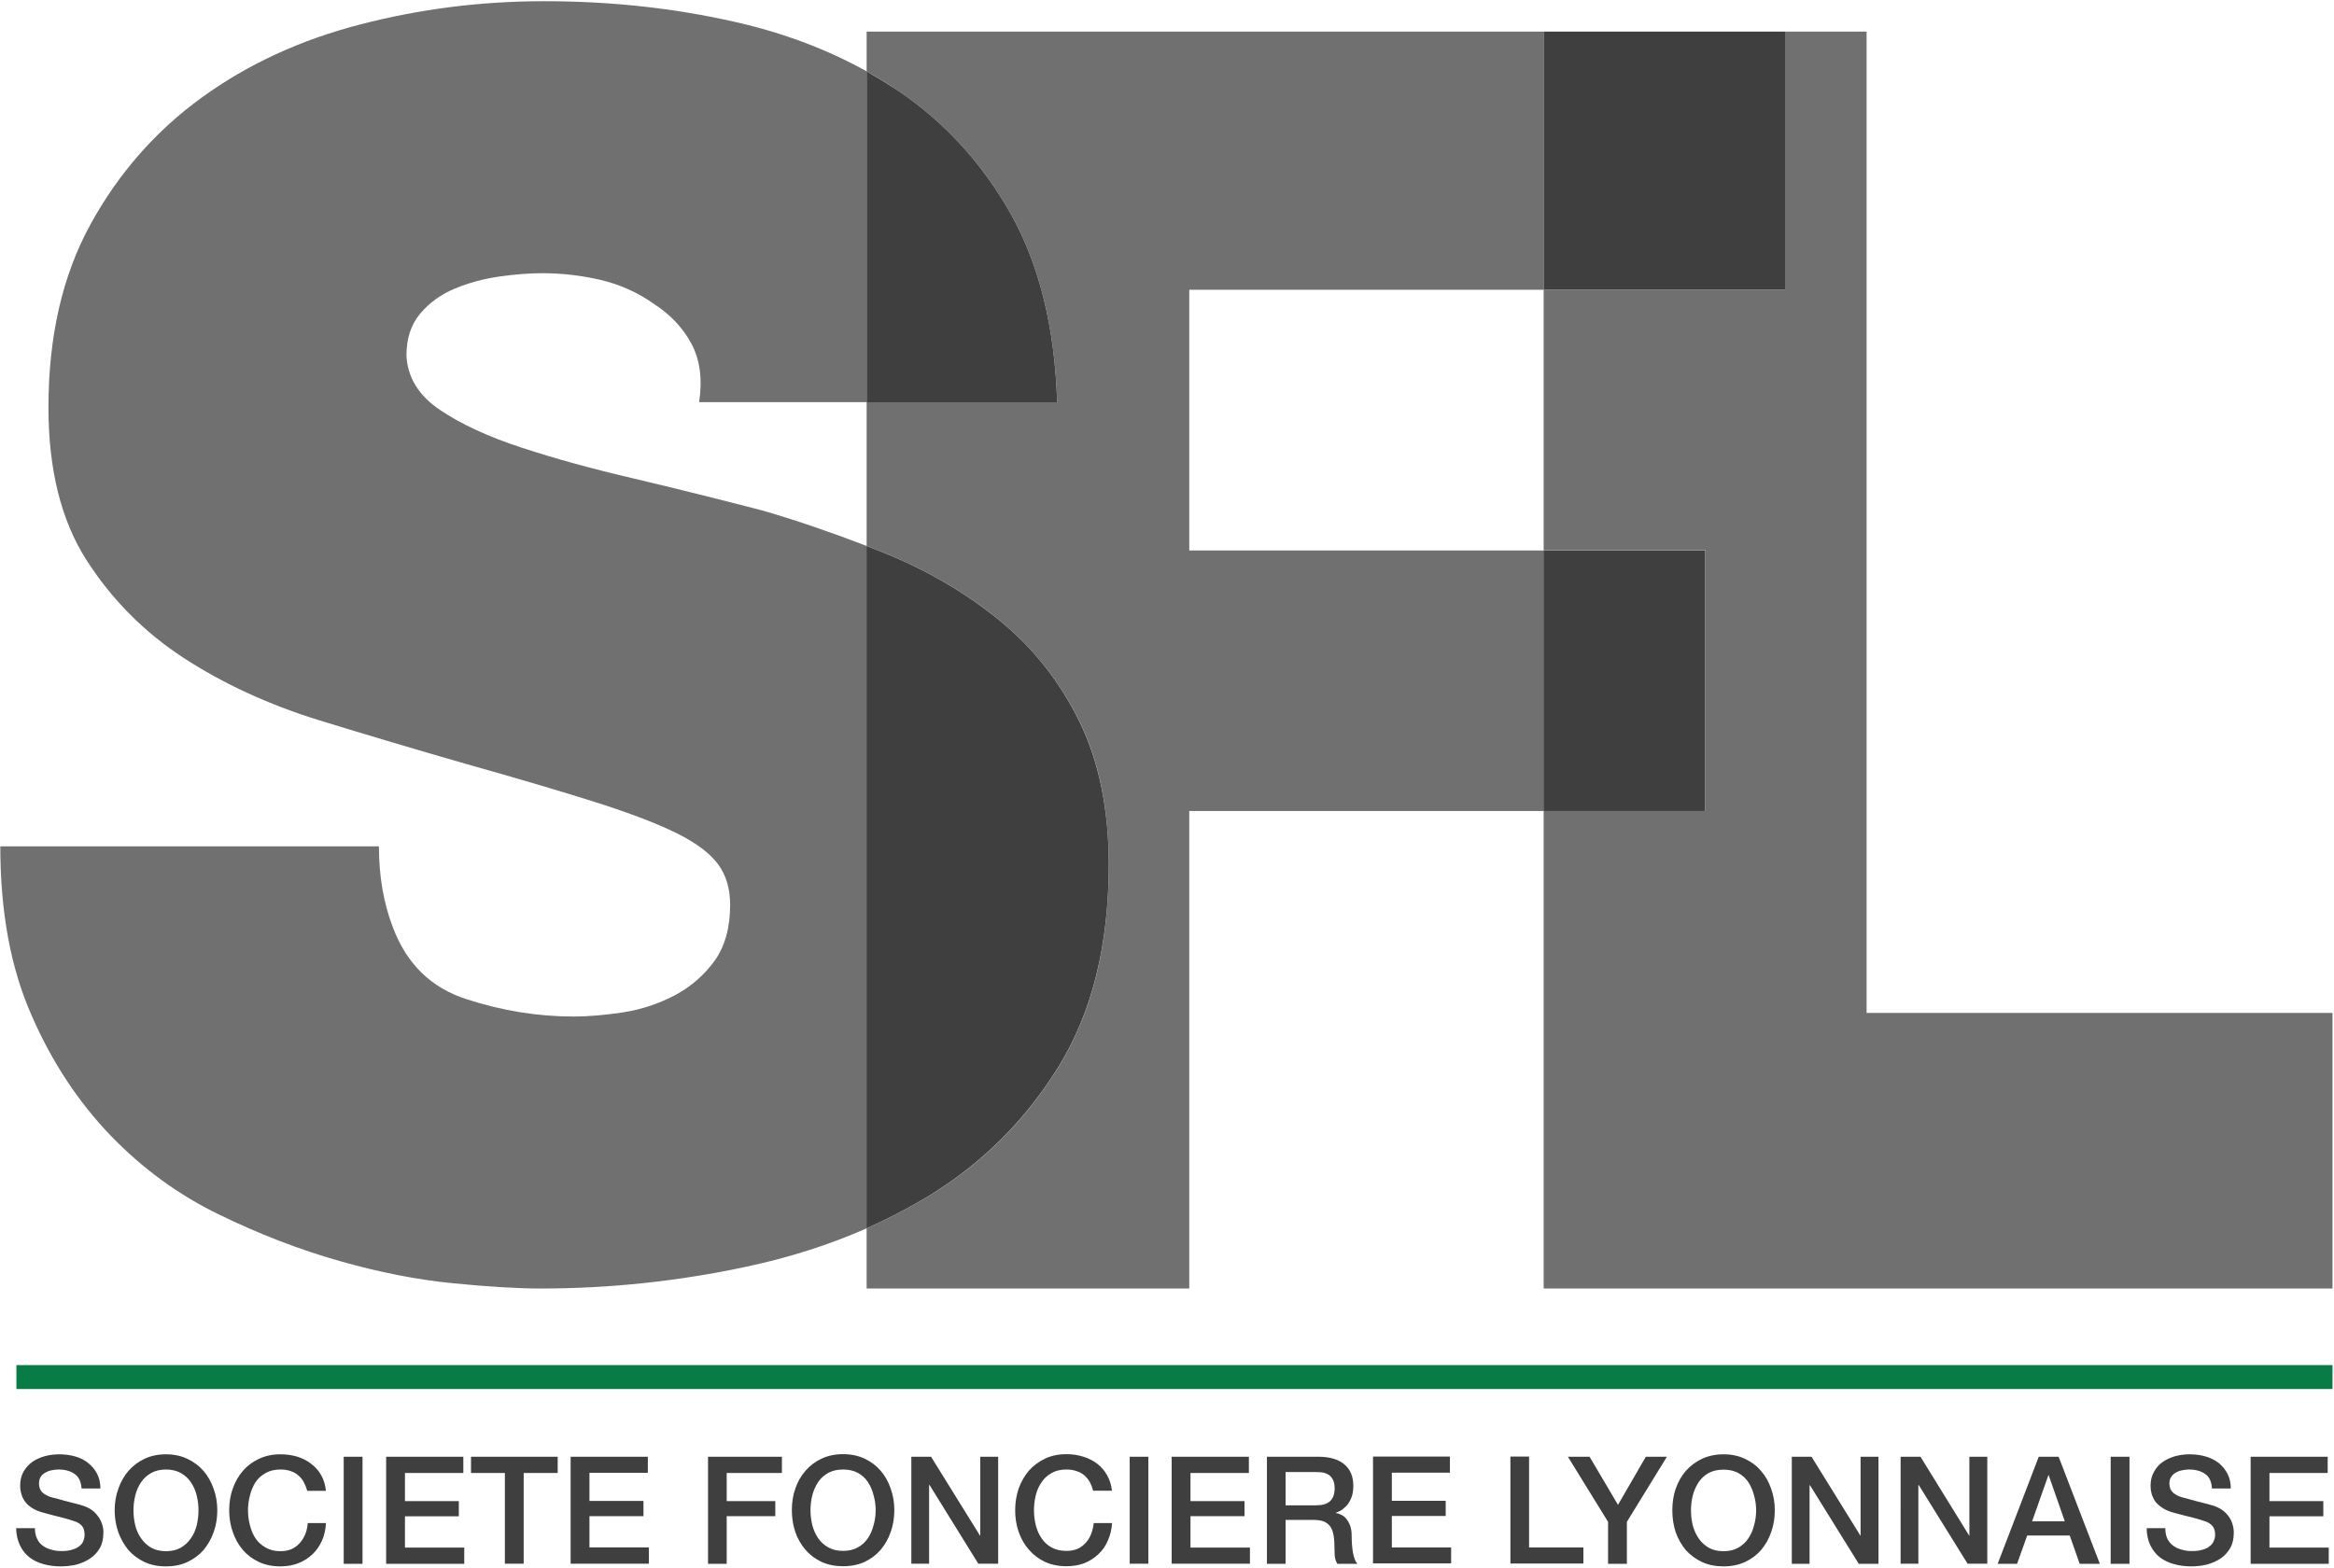
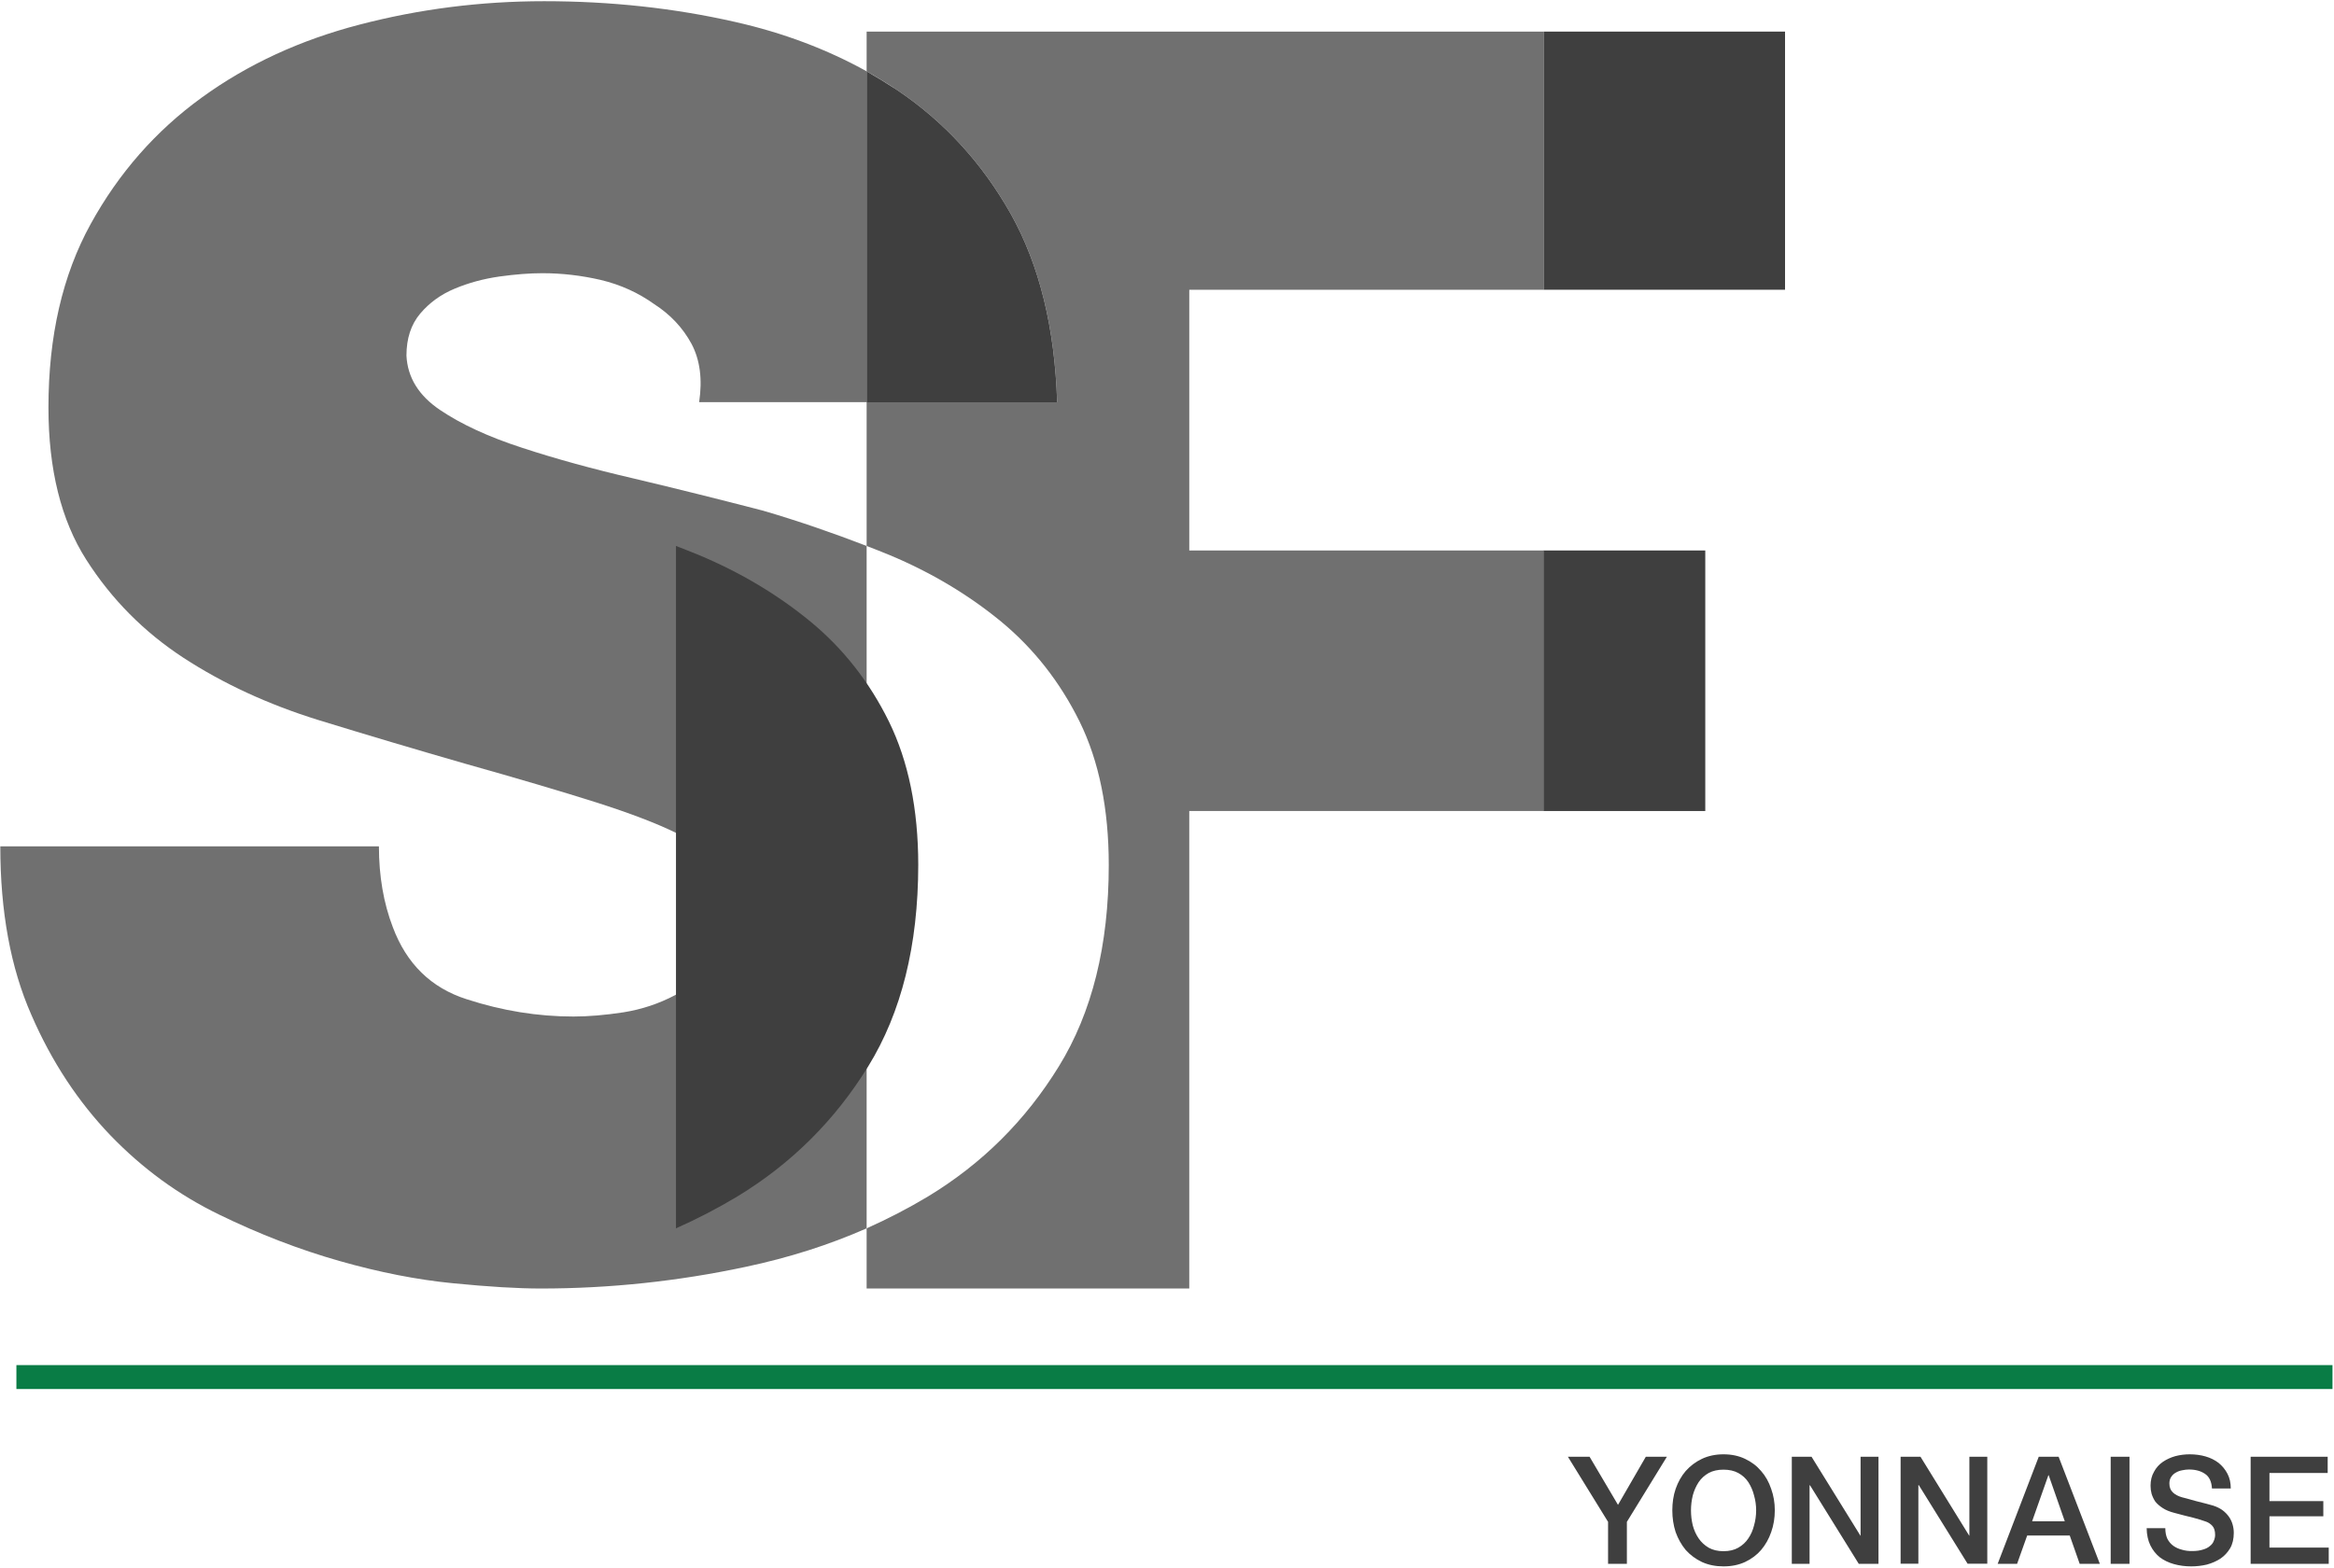
<svg xmlns="http://www.w3.org/2000/svg" version="1.2" viewBox="0 0 1551 1042" width="1551" height="1042">
  <style>.a{fill:#707070}.b{fill:#3f3f3f}.c{fill:#097c45}</style>
  <path class="a" d="m506.9 339.4q-43.5-11.3-85.2-21.2-41.8-9.7-74.9-20.6-33.2-10.8-54.4-25.1-21.2-14.3-22.3-36.1 0-17.1 9.1-27.9 9.2-10.9 22.9-16.6 13.8-5.8 29.8-8.1 15.9-2.2 28.5-2.2 19.5 0 38.9 4.5 19.6 4.7 35.5 16.1 16 10.3 24.7 26.3 8.5 16 5.1 38.8h111.3v-219.9c-26.3-14.6-55.4-25.6-87.3-32.8q-60.6-13.8-127-13.8-62.9 0-122.4 15.5-59.5 15.4-105.2 48.6-45.8 33.2-73.8 84.1-28 50.9-28 121.8 0 61.8 25.1 101.2 25.2 39.5 64.7 65.3 39.5 25.7 89.2 41.2 49.8 15.3 97.8 29.1 52.6 14.8 87 25.7 34.2 10.9 53.8 20.6 19.4 9.7 27.4 20.6 8 10.9 8 26.9 0 22.8-10.3 37.2-10.3 14.3-26.3 22.9-16.1 8.5-34.3 11.4-18.3 2.8-33.2 2.8c-23.7 0-47.3-3.8-71-11.5q-35.4-11.3-49.1-48c-6.1-15.9-9.2-33.9-9.2-53.6h-251.6q0 65.1 20.6 111.9c13.6 31.4 31.3 58 52.6 80.2q31.9 33.1 72.1 52.6 40 19.5 80.1 30.9c26.7 7.6 51.8 12.5 75.4 14.8q35.5 3.5 58.3 3.5 68.7 0 136.2-14.4 43-9.1 80.4-25.6v-453.6c-22.6-8.7-45.4-16.6-69-23.5z" />
  <path class="a" d="m790.3 365.9v-173.3h235.5v-171.6h-449.9v26.4c6.9 3.9 13.7 8.1 20.2 12.4q46.9 31.5 75.6 82.4 28.5 50.9 30.8 125.1h-126.6v95.6c5.2 2 10.5 4.1 15.6 6.2q41.2 17.3 73.8 44.1 32.6 27 52.1 66.4 19.4 39.5 19.4 95.4 0 80.1-33.2 133.9-33.1 53.8-86.9 86.4-19.5 11.7-40.8 21.2v40h214.4v-317.4h235.5v-173.2z" />
-   <path fill-rule="evenodd" class="b" d="m702.5 267.4q-2.3-74.3-30.8-125.2-28.7-50.9-75.6-82.4c-6.6-4.3-13.3-8.4-20.2-12.4v220zm1 441.5q33.2-53.8 33.3-133.9c0-37.2-6.6-69.1-19.5-95.4q-19.4-39.4-52.1-66.4-32.6-26.8-73.8-44.1c-5.1-2.1-10.4-4.2-15.6-6.2v453.6q21.3-9.5 40.8-21.2 53.8-32.7 86.9-86.4z" />
-   <path class="a" d="m1240.4 673.3v-652.3h-54.2v171.6h-160.4v173.2h107.5v173.3h-107.5v317.4h524.2v-183.2z" />
+   <path fill-rule="evenodd" class="b" d="m702.5 267.4q-2.3-74.3-30.8-125.2-28.7-50.9-75.6-82.4c-6.6-4.3-13.3-8.4-20.2-12.4v220m1 441.5q33.2-53.8 33.3-133.9c0-37.2-6.6-69.1-19.5-95.4q-19.4-39.4-52.1-66.4-32.6-26.8-73.8-44.1c-5.1-2.1-10.4-4.2-15.6-6.2v453.6q21.3-9.5 40.8-21.2 53.8-32.7 86.9-86.4z" />
  <path fill-rule="evenodd" class="b" d="m1186.2 21v171.6h-160.4v-171.6zm-53 344.9v173.2h-107.5v-173.2z" />
  <path fill-rule="evenodd" class="c" d="m1550 907.4v15.9h-1539.1v-15.9z" />
-   <path fill-rule="evenodd" class="b" d="m23.2 1015.8q0 4 1.4 6.9 1.3 3 3.9 4.8 2.5 1.8 5.7 2.6 3.2 1 7.1 0.9 4 0 6.9-1 2.9-0.8 4.7-2.4 1.8-1.4 2.5-3.3 0.8-2.1 0.8-4 0-4.1-1.8-6.1-1.9-1.9-4-2.7-3.9-1.4-8.9-2.7-5-1.2-12.3-3.2-4.7-1.2-7.7-3.1-3-1.9-4.8-4.3-1.8-2.4-2.5-5.2-0.8-2.6-0.8-5.4 0-5.4 2.2-9.3 2.3-4 5.9-6.6 3.7-2.5 8.4-3.8 4.7-1.2 9.5-1.2 5.6 0 10.5 1.4 5 1.4 8.6 4.3 3.8 3 6 7.2 2.2 4.2 2.2 9.8h-12.5q-0.5-6.9-4.7-9.7-4.2-2.9-10.6-2.9-2.2 0-4.5 0.5-2.2 0.4-4.1 1.5-2 1-3.2 2.8-1.2 1.8-1.2 4.5 0 3.8 2.3 6 2.4 2.1 6.1 3.2 0.5 0.1 3.3 0.8 2.6 0.7 6.1 1.7c2.2 0.6 4.4 1.1 6.6 1.7q3.2 0.8 4.6 1.3 3.5 1.1 6.1 2.9 2.5 1.9 4.3 4.4 1.7 2.4 2.6 5.2 0.9 2.8 0.8 5.6 0 6-2.4 10.2-2.4 4.2-6.5 6.9-3.9 2.6-8.9 4-5.2 1.2-10.5 1.2-6.1 0-11.5-1.5-5.4-1.5-9.3-4.5-4-3.1-6.3-7.9-2.4-4.9-2.6-11.5zm87.1-49.1q8 0 14.2 3 6.4 3 10.8 8.1 4.3 5 6.7 11.9 2.4 6.7 2.4 14.2c0 5.2-0.8 10-2.4 14.5q-2.4 6.7-6.7 11.9-4.4 5-10.8 8-6.2 2.9-14.2 2.9-8 0-14.3-2.9-6.3-3-10.7-8-4.3-5.2-6.7-11.9-2.4-6.8-2.4-14.5c0-5 0.8-9.8 2.4-14.2q2.4-6.9 6.7-11.9 4.4-5.1 10.7-8.1 6.3-3 14.3-3zm0 10.1q-5.6 0-9.8 2.3-4.1 2.3-6.7 6.1-2.7 4-3.9 8.8-1.2 4.9-1.2 9.9 0 5.2 1.2 10.1 1.2 4.8 3.9 8.6 2.6 3.8 6.7 6.2 4.2 2.3 9.8 2.3 5.6 0 9.8-2.3 4.1-2.4 6.7-6.2 2.7-3.8 3.9-8.6 1.2-4.9 1.2-10.1 0-5-1.2-9.9-1.2-4.8-3.9-8.8-2.6-3.8-6.7-6.1-4.2-2.3-9.8-2.3zm93.9 14.2q-0.9-3.1-2.3-5.7-1.3-2.6-3.6-4.5-2.1-1.9-5-2.9-3-1.1-7-1.1-5.6 0-9.7 2.3-4.2 2.3-6.8 6.1-2.5 4-3.7 8.8-1.3 4.9-1.3 9.9 0 5.2 1.3 10 1.2 4.9 3.7 8.7 2.6 3.8 6.8 6.1 4.1 2.4 9.7 2.4 4.2 0 7.5-1.4 3.2-1.5 5.5-4.1 2.2-2.5 3.6-5.9 1.3-3.3 1.6-7.3h12.1q-0.3 6.4-2.6 11.6-2.4 5.4-6.3 9.1-4.1 3.9-9.5 6-5.3 2.1-11.9 2.1-7.9 0-14.2-2.9-6.4-3-10.7-8-4.4-5.2-6.7-11.9-2.4-6.8-2.4-14.5c0-5 0.7-9.8 2.4-14.4q2.3-6.7 6.7-11.8 4.3-5 10.7-8 6.3-3 14.2-3 6 0 11.4 1.6 5.3 1.7 9.2 4.8 4.1 3.1 6.6 7.6 2.5 4.5 3.1 10.3zm36.7-22.7v71.2h-12.5v-71.2zm15.7 0h51.3v10.8h-38.8v18.7h35.8v10.1h-35.8v20.8h39.4v10.8h-51.9zm56.4 0h57.6v10.8h-22.6v60.3h-12.5v-60.3h-22.5zm66.2 0h51.3v10.7h-38.8v18.7h35.9v10.1h-35.9v20.8h39.5v10.8h-52zm91.3 0h49.1v10.8h-36.7v18.7h32.3v10h-32.3v31.7h-12.4zm89.7-1.7q8 0 14.4 3 6.3 3 10.6 8 4.4 5.1 6.7 11.9 2.4 6.8 2.4 14.3c0 5.1-0.8 10-2.4 14.5q-2.3 6.7-6.7 11.9-4.3 5-10.6 8-6.4 2.9-14.4 2.9-7.9 0-14.3-2.9-6.3-3-10.6-8-4.5-5.2-6.8-11.9-2.3-6.8-2.3-14.5c0-5 0.7-9.8 2.3-14.3q2.3-6.8 6.8-11.9 4.3-5 10.6-8 6.4-3 14.3-3zm0 10.2q-5.6 0-9.7 2.2-4.2 2.3-6.8 6.1-2.6 3.9-3.9 8.8-1.2 4.9-1.2 9.9 0 5.2 1.2 10 1.3 4.9 3.9 8.7 2.6 3.8 6.8 6.1 4.1 2.3 9.7 2.3 5.7 0 9.8-2.3 4.2-2.3 6.7-6.1 2.6-3.8 3.8-8.7 1.4-4.8 1.4-10 0-5-1.4-9.9-1.2-4.9-3.8-8.8-2.5-3.8-6.7-6.1-4.1-2.2-9.8-2.2zm45.4-8.5h13.1l32.5 52.4h0.2v-52.4h11.9v71.1h-13.2l-32.4-52.3h-0.3v52.3h-11.8zm120.8 22.6q-0.8-3.1-2.1-5.6-1.5-2.6-3.6-4.5-2.3-2-5.2-2.9-3-1.1-6.8-1.1-5.8 0-9.8 2.3-4.1 2.2-6.7 6.1-2.7 3.8-3.9 8.7-1.2 4.9-1.2 10 0 5.1 1.2 9.9 1.2 4.9 3.9 8.8 2.6 3.8 6.7 6.1 4.2 2.2 9.8 2.2 4.2 0 7.4-1.4 3.1-1.4 5.4-4 2.3-2.5 3.6-5.9 1.3-3.4 1.7-7.2h12.2q-0.4 6.3-2.8 11.6-2.2 5.3-6.3 9.1-4 3.8-9.4 6-5.4 2-11.8 2-8 0-14.3-2.9-6.3-3-10.7-8.1-4.4-5-6.8-11.9-2.3-6.7-2.3-14.3c0-5.2 0.8-9.9 2.3-14.4q2.4-6.7 6.8-11.9 4.4-5 10.7-8 6.3-3 14.3-3 6 0 11.2 1.7 5.3 1.6 9.4 4.8 3.9 3.1 6.4 7.5 2.6 4.6 3.2 10.3zm36.7-22.6v71.1h-12.4v-71.1zm15.5 0h51.3v10.8h-38.8v18.7h35.9v10h-35.9v20.9h39.5v10.7h-52zm63.3 0h34q11.6 0 17.6 5.2 5.8 5 5.8 14.1 0 5.1-1.5 8.4-1.4 3.4-3.5 5.4-2 2-3.9 3-1.9 0.8-2.8 1.2v0.1q1.6 0.2 3.4 1.1 1.9 0.7 3.4 2.5 1.6 1.8 2.7 4.6 1.1 2.7 1.1 6.9 0 6.2 0.9 11.4c0.6 3.4 1.6 5.8 2.9 7.3h-13.3q-1.4-2.3-1.7-5-0.2-2.8-0.2-5.4 0-4.9-0.6-8.5c-0.4-2.3-1.1-4.4-2.2-5.9q-1.7-2.3-4.4-3.4-2.6-1-7-1h-18.3v29.2h-12.4zm12.4 32.3h20.4q6 0 9.1-2.7 3.1-2.9 3.1-8.7 0-3.3-1.1-5.5c-0.6-1.3-1.5-2.5-2.6-3.2q-1.8-1.2-4.1-1.7-2.1-0.3-4.5-0.3h-20.3zm58.1-32.4h51.1v10.7h-38.6v18.7h35.8v10.1h-35.8v20.9h39.4v10.6h-51.9zm91.3 0h12.4v60.4h36.1v10.7h-48.5z" />
  <path fill-rule="evenodd" class="b" d="m1068.6 1011.6l-26.7-43.3h14.4l18.9 32 18.5-32h14l-26.6 43.3v27.9h-12.5zm76.7-44.9q8 0 14.3 3 6.4 3 10.7 8.1 4.4 5 6.7 11.9 2.4 6.7 2.4 14.2c0 5.2-0.8 10-2.4 14.5q-2.3 6.7-6.7 11.9-4.3 5-10.7 8-6.3 2.9-14.3 2.9-7.9 0-14.3-2.9-6.3-3-10.8-8-4.3-5.2-6.7-11.9-2.2-6.8-2.2-14.5c0-5 0.7-9.8 2.2-14.2q2.4-6.9 6.7-11.9 4.5-5.1 10.8-8.1 6.4-3 14.3-3zm0 10.2q-5.7 0-9.8 2.2-4.1 2.3-6.7 6.1-2.6 4-3.9 8.8-1.2 4.9-1.2 9.9 0 5.2 1.2 10.1 1.3 4.8 3.9 8.6 2.6 3.8 6.7 6.2 4.1 2.3 9.8 2.3 5.7 0 9.8-2.3 4.2-2.4 6.7-6.2 2.6-3.8 3.8-8.6 1.4-4.9 1.4-10.1 0-5-1.4-9.9-1.2-4.8-3.8-8.8-2.5-3.8-6.7-6.1-4.1-2.2-9.8-2.2zm45.4-8.6h13.1l32.5 52.5h0.1v-52.5h11.9v71.2h-13.1l-32.4-52.2h-0.3v52.2h-11.8zm72.3 0h13.2l32.4 52.5h0.1v-52.5h11.9v71.1h-13.1l-32.4-52.2h-0.3v52.2h-11.8zm91.8 0h13.2l27.4 71.2h-13.4l-6.6-18.8h-28.3l-6.7 18.8h-12.9zm-4.4 42.9h21.7l-10.7-30.6h-0.2zm64.7-42.9v71.2h-12.5v-71.2zm23.8 47.5q0 4 1.3 6.9 1.5 3 4 4.8 2.5 1.8 5.7 2.6 3.3 1 7 0.9 4.1 0 7.1-1 2.8-0.8 4.6-2.4 1.8-1.4 2.5-3.3 0.9-2.1 0.9-4 0-4.1-1.9-6.1-1.8-1.9-4-2.7-3.8-1.4-8.8-2.7-5.1-1.2-12.5-3.2-4.6-1.2-7.5-3.1-3-1.9-5-4.3-1.6-2.4-2.5-5.2-0.7-2.6-0.7-5.4 0-5.4 2.3-9.3 2.1-4 5.9-6.6 3.7-2.5 8.3-3.8 4.7-1.2 9.5-1.2 5.6 0 10.5 1.4 4.9 1.4 8.7 4.3 3.7 3 5.9 7.2 2.2 4.2 2.2 9.8h-12.5q-0.4-6.9-4.6-9.7-4.2-2.9-10.7-2.9-2.1 0-4.4 0.5-2.3 0.4-4.2 1.5c-1.3 0.7-2.3 1.6-3.1 2.8q-1.3 1.8-1.3 4.5 0 3.8 2.4 6 2.2 2.1 6.1 3.2 0.3 0.1 3.1 0.8 2.7 0.7 6.1 1.7 3.5 0.8 6.7 1.7 3.2 0.8 4.7 1.3 3.4 1.1 6 2.9 2.6 1.9 4.4 4.4 1.7 2.4 2.5 5.2 0.8 2.8 0.8 5.6 0 6-2.4 10.2-2.5 4.2-6.4 6.9-4 2.6-9.1 4-5.1 1.2-10.3 1.2-6.1 0-11.5-1.5-5.4-1.5-9.4-4.5-3.9-3.1-6.3-7.9-2.4-4.9-2.5-11.5zm56.7-47.5h51.2v10.8h-38.7v18.7h35.8v10.1h-35.8v20.8h39.4v10.8h-51.9z" />
</svg>